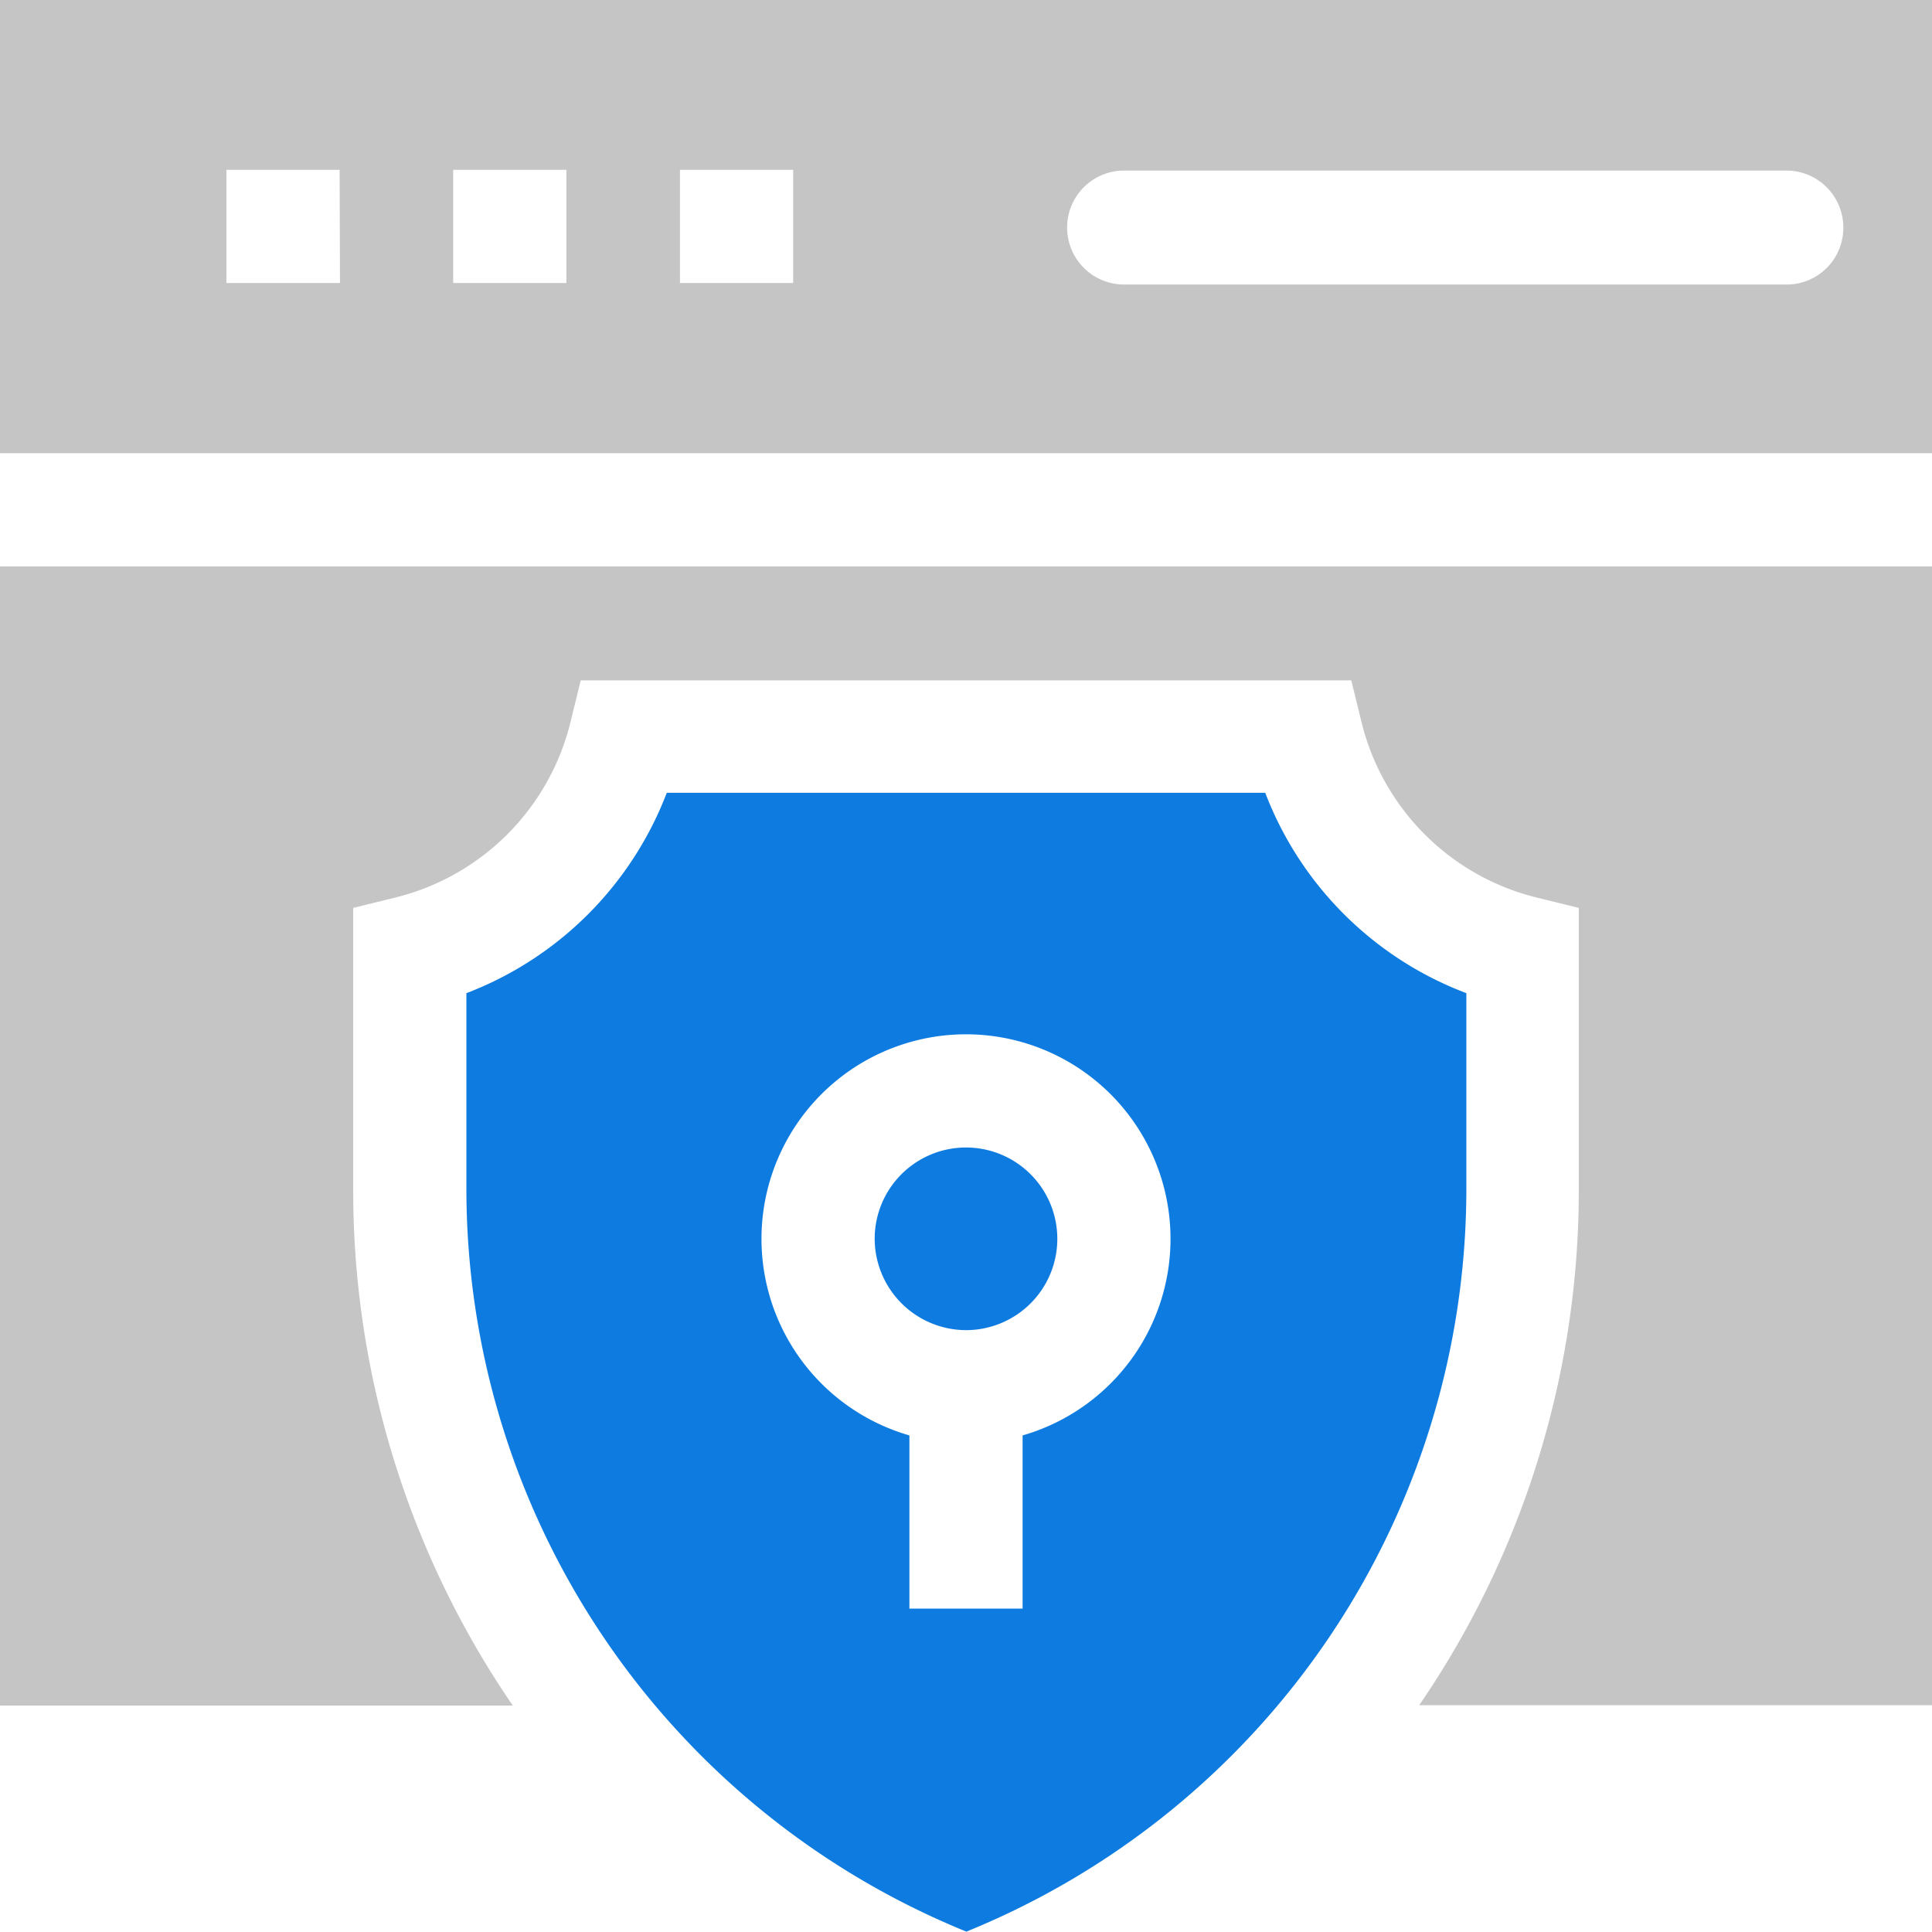
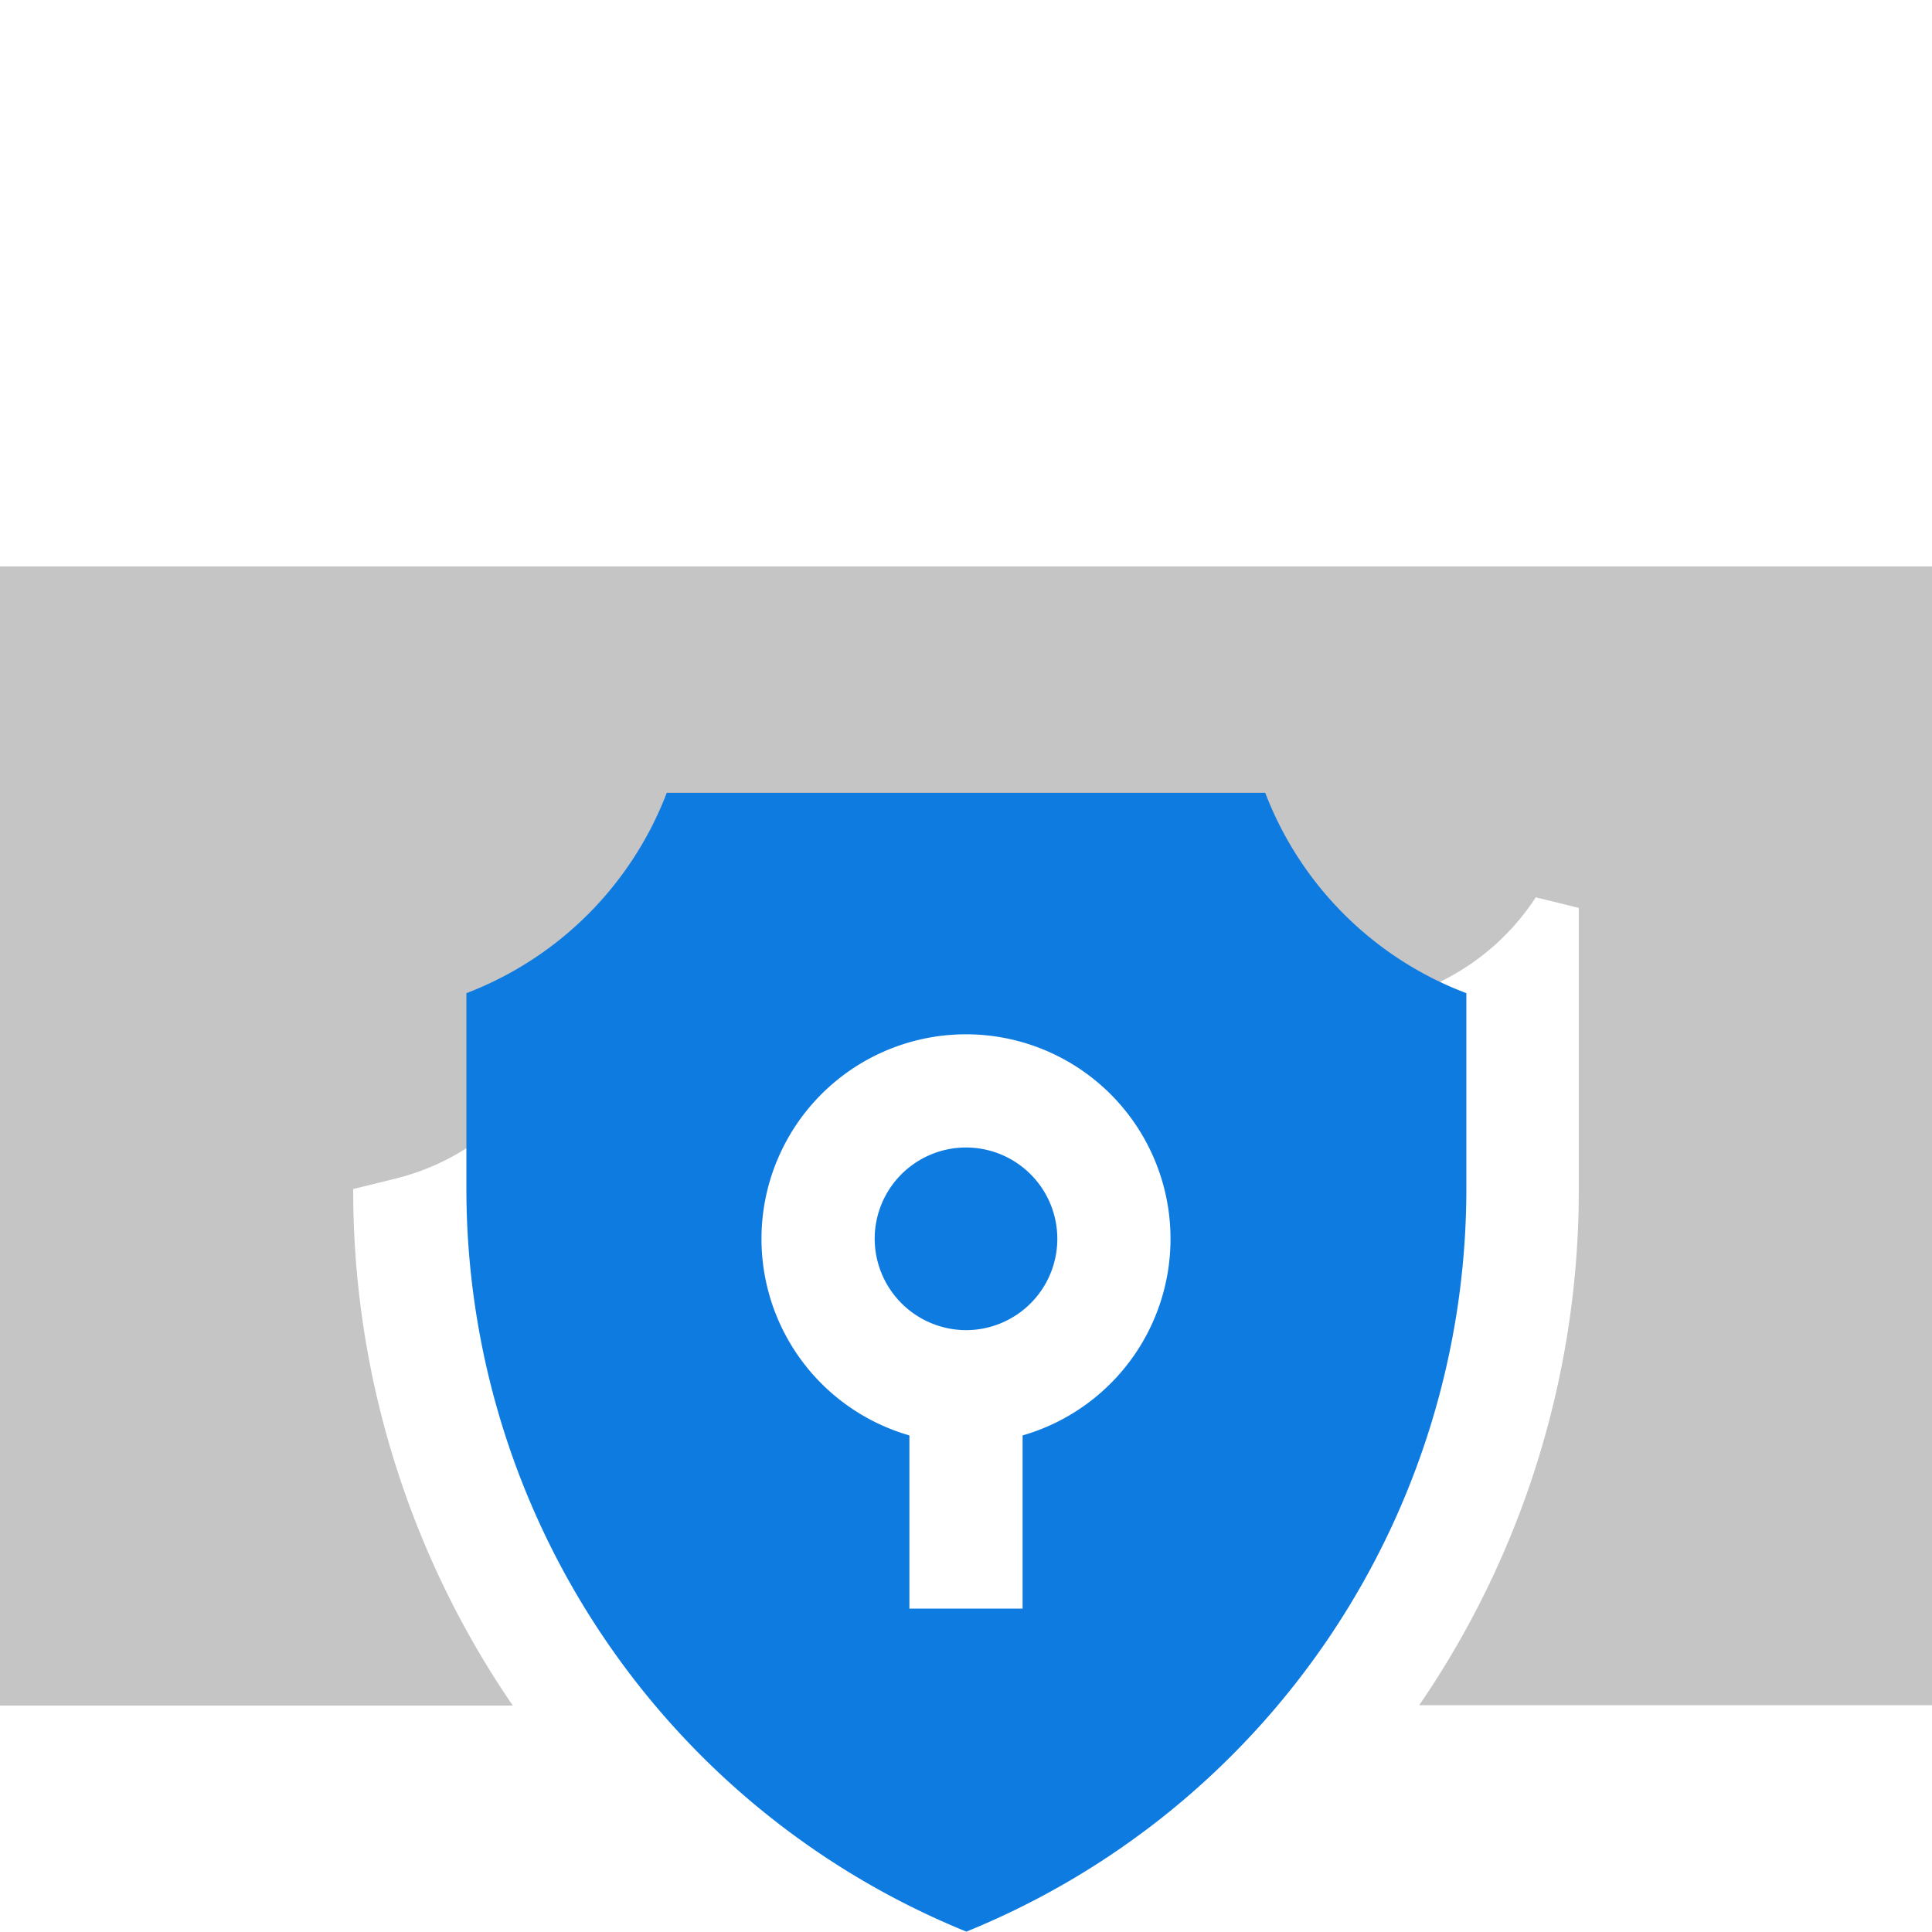
<svg xmlns="http://www.w3.org/2000/svg" id="Layer_1" data-name="Layer 1" viewBox="0 0 512 511.9">
  <defs>
    <style>.cls-1{fill:#c5c5c5;}.cls-2{fill:#0e7be1;}</style>
  </defs>
  <title>security-flat</title>
-   <path class="cls-1" d="M0,452H135.9A241.39,241.39,0,0,1,93.6,315.1V240.6l11.4-2.8a63.44,63.44,0,0,0,46.1-46.1l2.8-11.4H358.1l2.8,11.4A63.44,63.44,0,0,0,407,237.8l11.4,2.8V315a241.39,241.39,0,0,1-42.3,136.9H512V150.1H0Z" />
-   <path class="cls-1" d="M0,0V120.1H512V0ZM90.1,75H60V45H90l.1,30Zm60,0h-30V45h30Zm60.1,0h-30V45h30Zm263.3.4H297.9a15.09,15.09,0,0,1-15.1-15.1h0a15.09,15.09,0,0,1,15.1-15.1H473.4a15.09,15.09,0,0,1,15.1,15.1h0A15,15,0,0,1,473.5,75.4Z" />
+   <path class="cls-1" d="M0,452H135.9A241.39,241.39,0,0,1,93.6,315.1l11.4-2.8a63.44,63.44,0,0,0,46.1-46.1l2.8-11.4H358.1l2.8,11.4A63.44,63.44,0,0,0,407,237.8l11.4,2.8V315a241.39,241.39,0,0,1-42.3,136.9H512V150.1H0Z" />
  <path class="cls-2" d="M335.3,210.1H176.7a92,92,0,0,1-53.1,53.1V315A212.54,212.54,0,0,0,256.1,511.9,212.54,212.54,0,0,0,388.6,315V263.2A91.81,91.81,0,0,1,335.3,210.1Zm-79.3,64a54.21,54.21,0,0,1,15,106.3v45.9H241V380.4a54.21,54.21,0,0,1,15-106.3Z" />
  <path class="cls-2" d="M256,352.5a24.2,24.2,0,1,0-24.2-24.2A24.28,24.28,0,0,0,256,352.5Z" />
</svg>